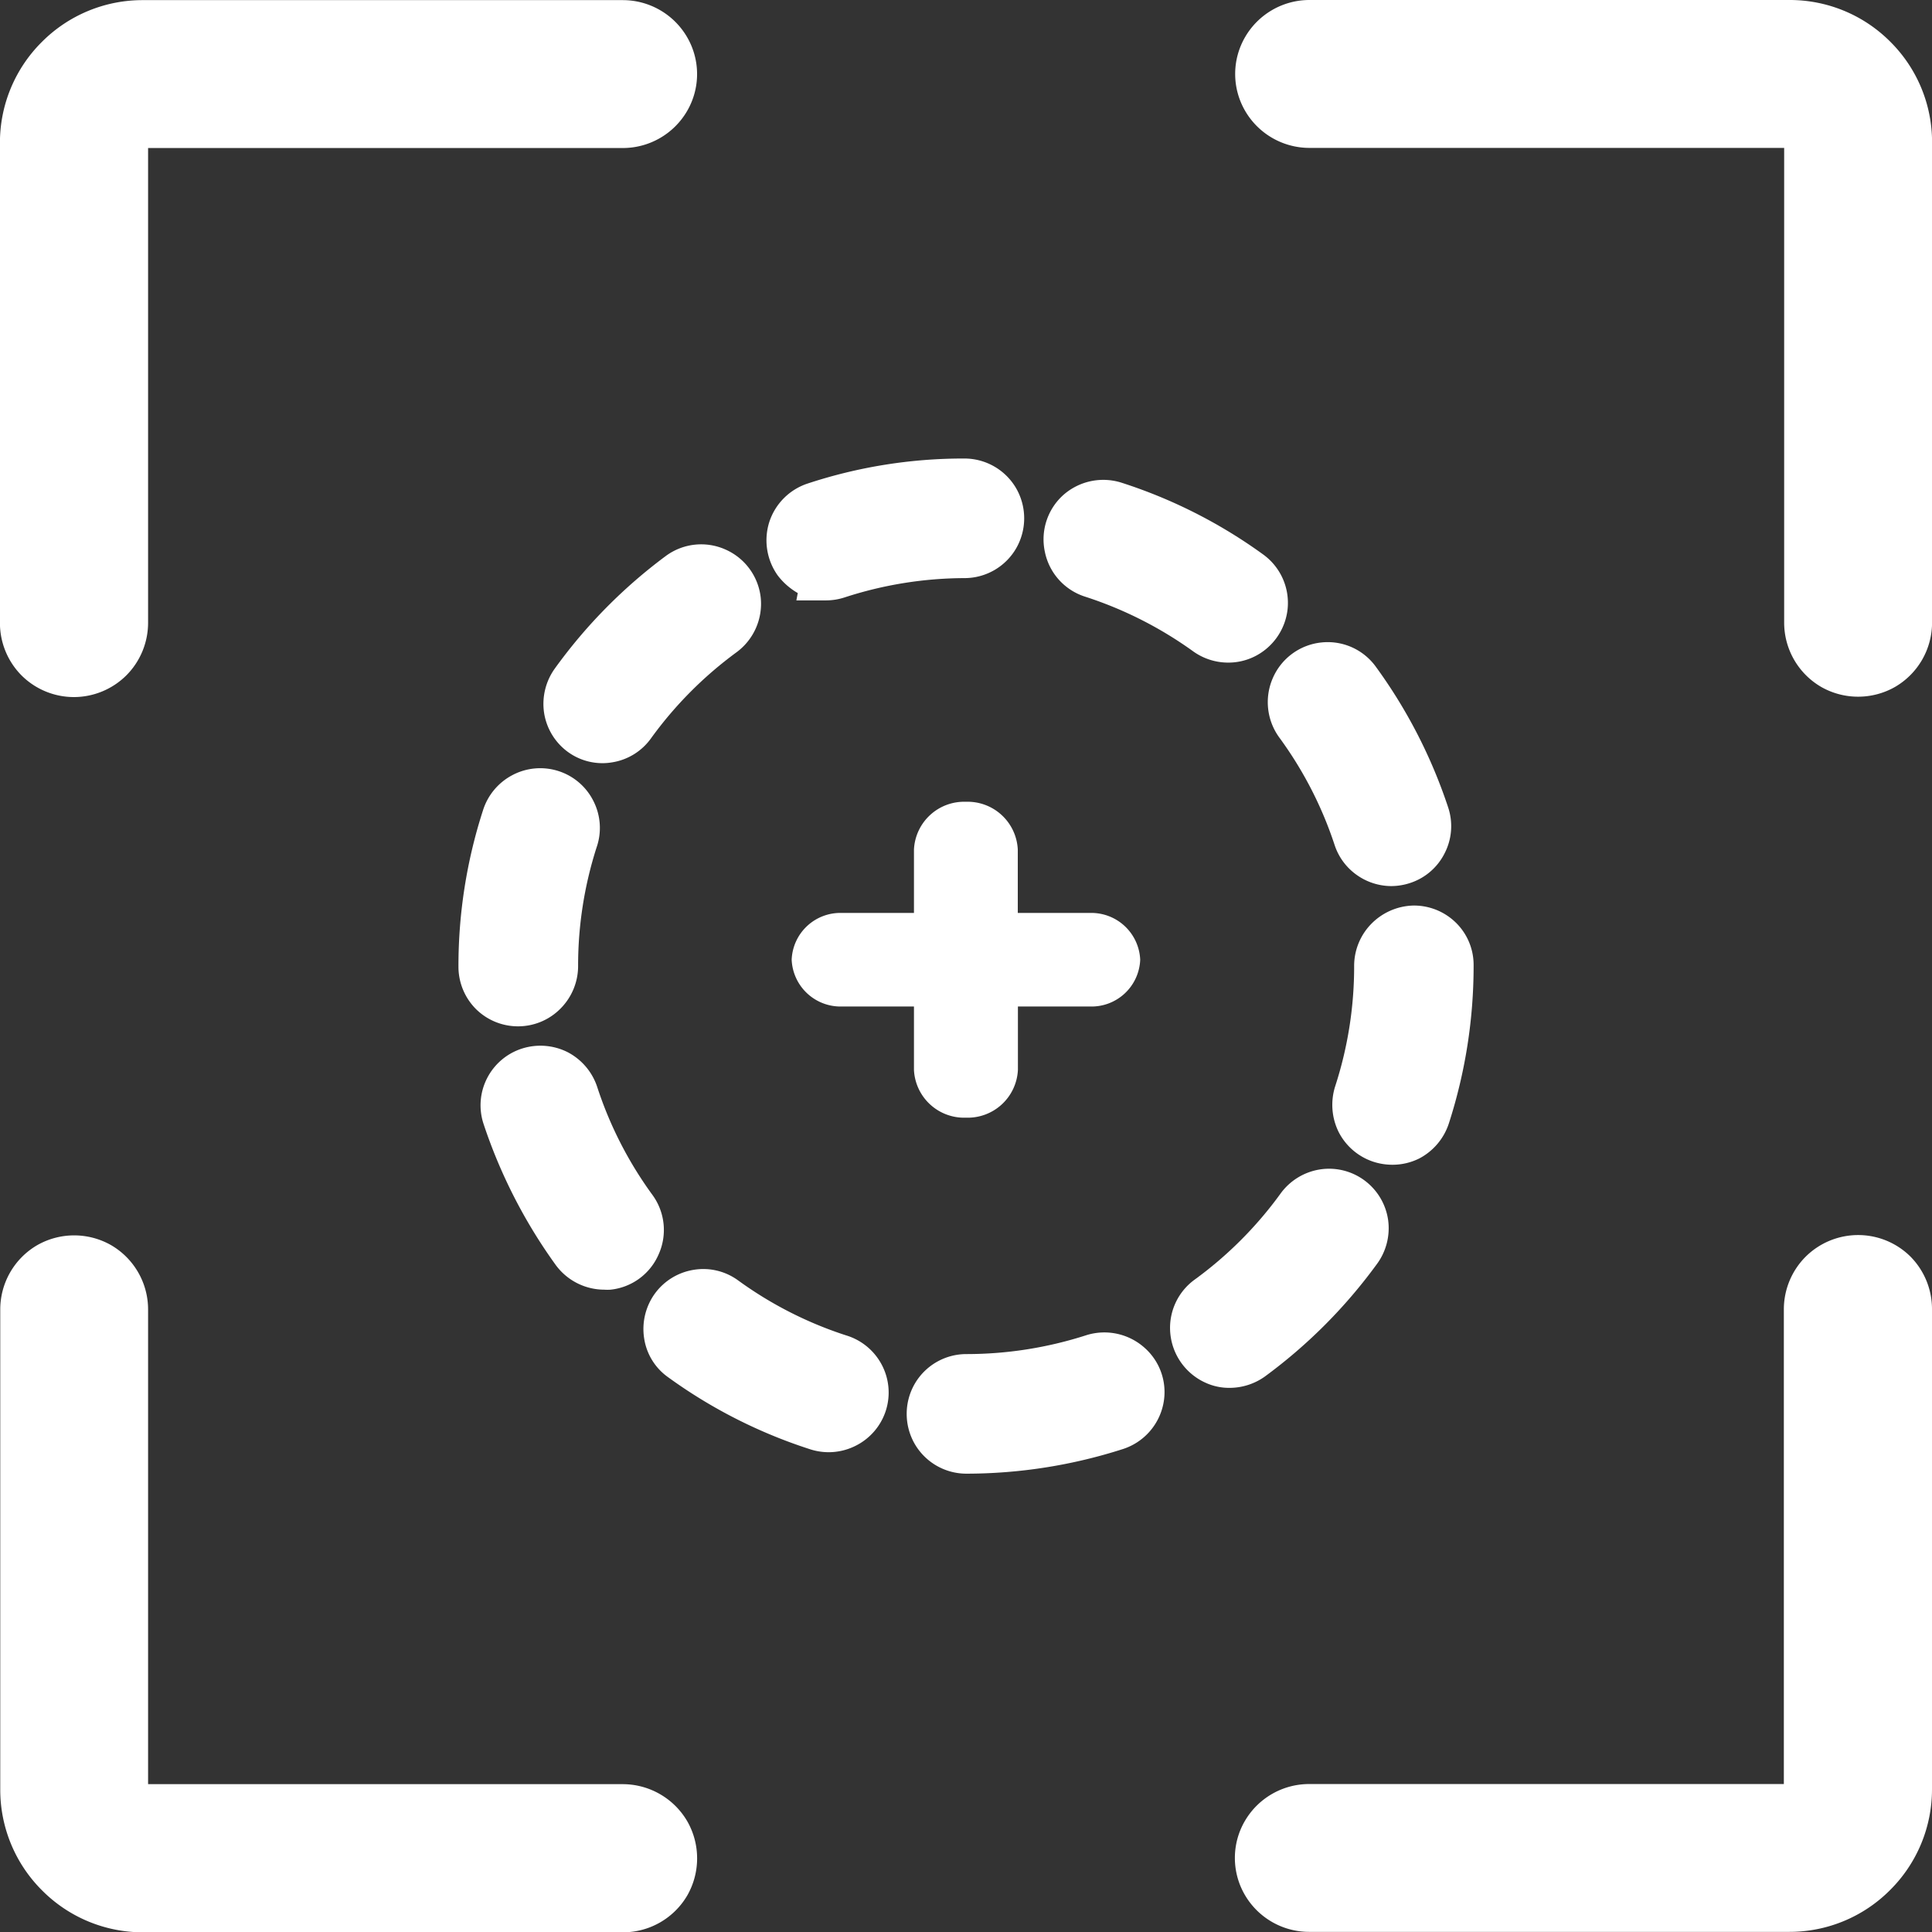
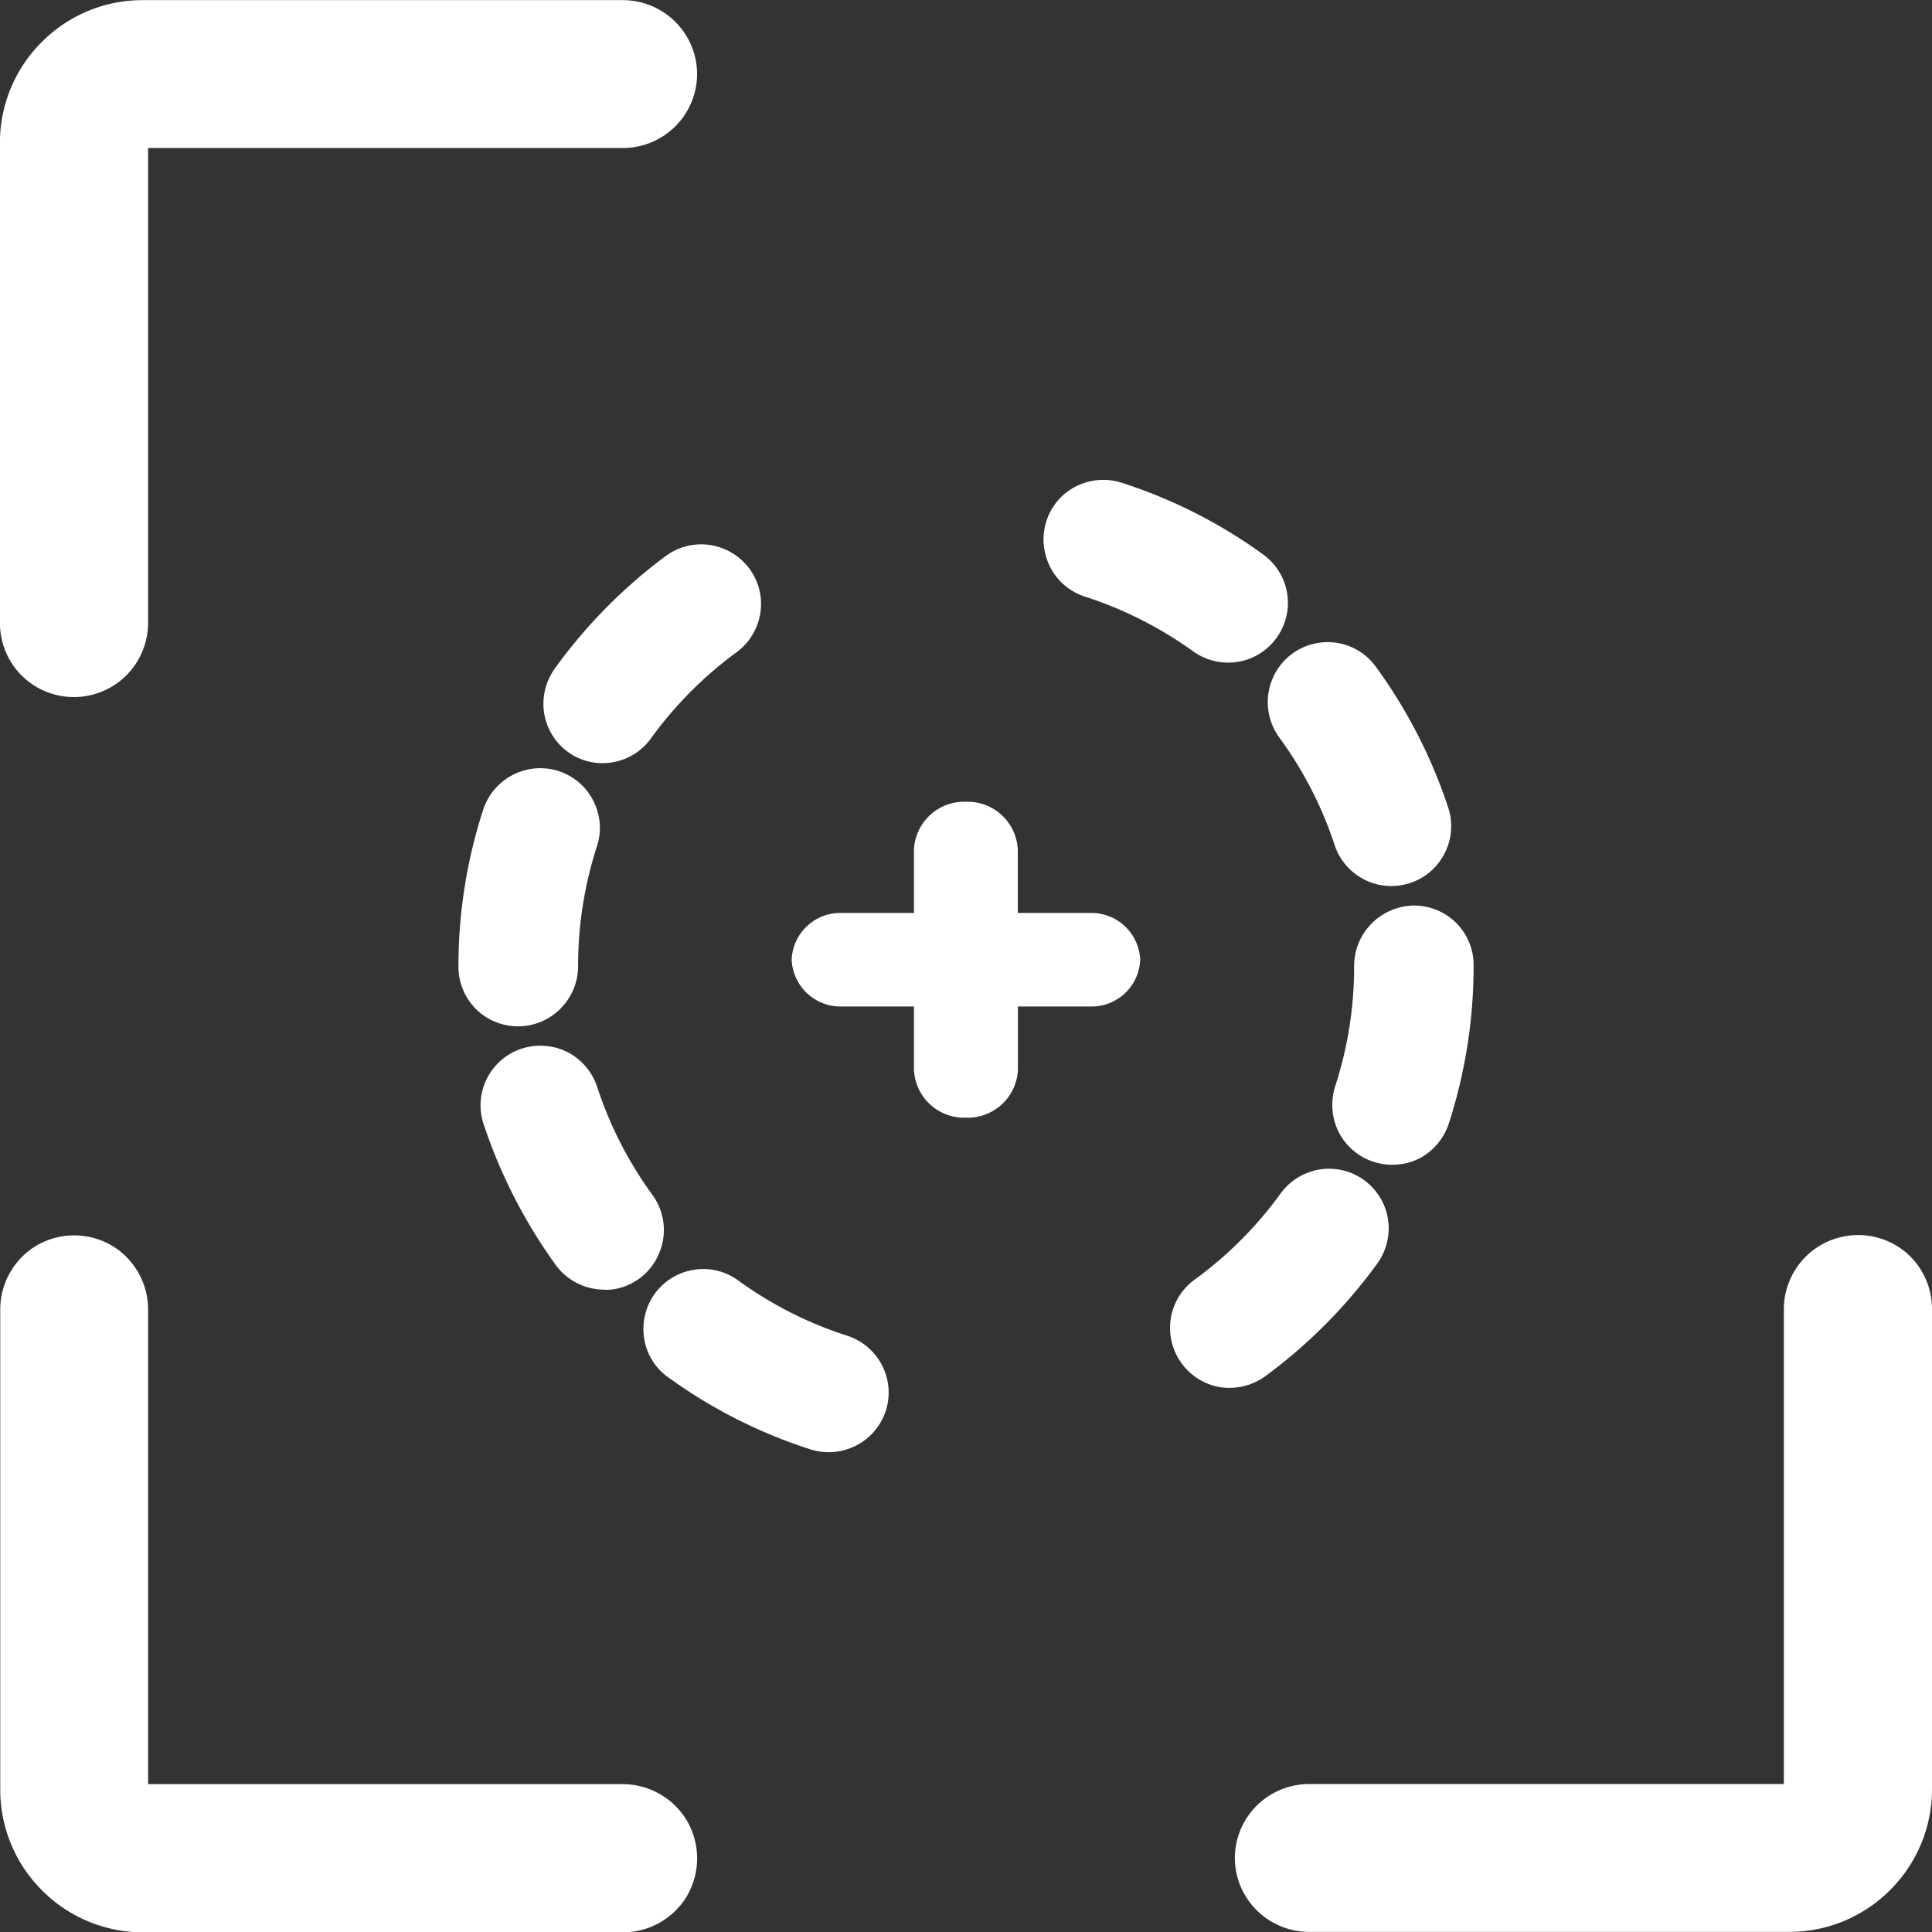
<svg xmlns="http://www.w3.org/2000/svg" width="30.776" height="30.78" viewBox="0 0 30.776 30.78">
  <rect x="0" y="0" width="30.776" height="30.78" fill="#333333" stroke="none" />
  <g id="Group_1105" data-name="Group 1105" transform="translate(2298.9 2703.2)">
    <path id="Path_1830" data-name="Path 1830" d="M-2297.722-2692a1.187,1.187,0,0,0,.835-.346,1.187,1.187,0,0,0,.346-.836v-7.564h7.564a1.185,1.185,0,0,0,1.022-.589,1.169,1.169,0,0,0,0-1.178,1.185,1.185,0,0,0-1.022-.589h-7.651a2.261,2.261,0,0,0-1.606.667,2.26,2.26,0,0,0-.667,1.606v7.651a1.186,1.186,0,0,0,.346.835A1.183,1.183,0,0,0-2297.722-2692Z" transform="translate(0 -0.096)" fill="#fff" />
-     <path id="Path_1831" data-name="Path 1831" d="M-1834.037-2702.533a2.26,2.26,0,0,0-1.606-.667h-7.651a1.185,1.185,0,0,0-1.022.589,1.169,1.169,0,0,0,0,1.178,1.185,1.185,0,0,0,1.022.589h7.564v7.564a1.185,1.185,0,0,0,.589,1.022,1.185,1.185,0,0,0,.589.156,1.186,1.186,0,0,0,.589-.156,1.185,1.185,0,0,0,.589-1.022v-7.65A2.253,2.253,0,0,0-1834.037-2702.533Z" transform="translate(-434.749)" fill="#fff" />
    <path id="Path_1832" data-name="Path 1832" d="M-2288.881-2239.958h-7.564v-7.564a1.185,1.185,0,0,0-.589-1.022,1.189,1.189,0,0,0-1.177,0,1.185,1.185,0,0,0-.589,1.022v7.651a2.261,2.261,0,0,0,.667,1.606,2.261,2.261,0,0,0,1.606.667h7.65a1.186,1.186,0,0,0,1.022-.589,1.191,1.191,0,0,0,0-1.178A1.192,1.192,0,0,0-2288.881-2239.958Z" transform="translate(-0.096 -434.821)" fill="#fff" />
    <path id="Path_1833" data-name="Path 1833" d="M-1834.648-2248.8a1.187,1.187,0,0,0-.836.346,1.187,1.187,0,0,0-.346.835v7.564h-7.564a1.185,1.185,0,0,0-1.022.589,1.169,1.169,0,0,0,0,1.177,1.185,1.185,0,0,0,1.022.589h7.651a2.26,2.26,0,0,0,1.606-.667,2.26,2.26,0,0,0,.667-1.606v-7.651a1.187,1.187,0,0,0-.346-.836A1.183,1.183,0,0,0-1834.648-2248.8Z" transform="translate(-434.654 -434.726)" fill="#fff" />
    <path id="Path_1834" data-name="Path 1834" d="M-2120.994-2315.068a.961.961,0,0,0,.771.39.723.723,0,0,0,.1,0,.941.941,0,0,0,.766-.563.947.947,0,0,0-.1-.948h0a6.145,6.145,0,0,1-.879-1.719.965.965,0,0,0-.472-.554.966.966,0,0,0-.728-.056.949.949,0,0,0-.554.472.944.944,0,0,0-.056.728A8.3,8.3,0,0,0-2120.994-2315.068Z" transform="translate(-169.051 -367.978)" fill="#fff" />
    <path id="Path_1835" data-name="Path 1835" d="M-2058.938-2235.221a6.14,6.14,0,0,1-1.719-.875.94.94,0,0,0-.71-.169.951.951,0,0,0-.619.381.964.964,0,0,0-.169.71.926.926,0,0,0,.381.619,8.04,8.04,0,0,0,2.247,1.143.96.96,0,0,0,.312.052.955.955,0,0,0,.424-.1.95.95,0,0,0,.485-.559.947.947,0,0,0-.065-.736A.952.952,0,0,0-2058.938-2235.221Z" transform="translate(-226.484 -446.707)" fill="#fff" />
    <path id="Path_1836" data-name="Path 1836" d="M-2098.786-2500.791a.965.965,0,0,0-.169.71.951.951,0,0,0,.381.619l0,0a.935.935,0,0,0,.55.177.905.905,0,0,0,.151-.013.941.941,0,0,0,.619-.381,6.217,6.217,0,0,1,1.364-1.373.959.959,0,0,0,.385-.87.95.95,0,0,0-.563-.767.948.948,0,0,0-.944.1A8.2,8.2,0,0,0-2098.786-2500.791Z" transform="translate(-191.277 -191.758)" fill="#fff" />
    <path id="Path_1837" data-name="Path 1837" d="M-2129.243-2416.446a.95.95,0,0,0,.671-.286.96.96,0,0,0,.277-.675,6.166,6.166,0,0,1,.294-1.888.945.945,0,0,0-.048-.736.945.945,0,0,0-.558-.481.949.949,0,0,0-.736.065.957.957,0,0,0-.468.563,8.053,8.053,0,0,0-.39,2.481v.013a.955.955,0,0,0,.281.671.952.952,0,0,0,.662.273Z" transform="translate(-161.396 -270.405)" fill="#fff" />
-     <path id="Path_1838" data-name="Path 1838" d="M-2016.345-2532.357l-.022.117h.476a.954.954,0,0,0,.294-.048,6.218,6.218,0,0,1,1.909-.307.951.951,0,0,0,.823-.476.959.959,0,0,0,0-.953.953.953,0,0,0-.827-.476,7.918,7.918,0,0,0-2.5.4.957.957,0,0,0-.606.61.965.965,0,0,0,.134.853A1.076,1.076,0,0,0-2016.345-2532.357Z" transform="translate(-269.847 -161.396)" fill="#fff" />
    <path id="Path_1839" data-name="Path 1839" d="M-1830.746-2466.556a.945.945,0,0,0-.87-.381.949.949,0,0,0-.766.563.957.957,0,0,0,.1.948h0a6.136,6.136,0,0,1,.883,1.715.945.945,0,0,0,.346.472.955.955,0,0,0,.559.182.976.976,0,0,0,.294-.048.942.942,0,0,0,.554-.476.944.944,0,0,0,.056-.728A8.144,8.144,0,0,0-1830.746-2466.556Z" transform="translate(-446.241 -226.028)" fill="#fff" />
-     <path id="Path_1840" data-name="Path 1840" d="M-1961.535-2212.8h0a.961.961,0,0,0-.931-.2,6.221,6.221,0,0,1-1.909.3.951.951,0,0,0-.823.476.959.959,0,0,0,0,.953.951.951,0,0,0,.823.476,8.168,8.168,0,0,0,2.5-.394.956.956,0,0,0,.636-.706A.941.941,0,0,0-1961.535-2212.8Z" transform="translate(-319.132 -468.93)" fill="#fff" />
    <path id="Path_1841" data-name="Path 1841" d="M-1865.152-2271.686a.963.963,0,0,0,.186-.714.953.953,0,0,0-.381-.632.948.948,0,0,0-.719-.169.959.959,0,0,0-.619.39,6.181,6.181,0,0,1-1.364,1.364.949.949,0,0,0-.385.87.958.958,0,0,0,.559.771.9.9,0,0,0,.385.082.97.97,0,0,0,.563-.182A8.238,8.238,0,0,0-1865.152-2271.686Z" transform="translate(-411.822 -411.368)" fill="#fff" />
    <path id="Path_1842" data-name="Path 1842" d="M-1808.085-2369.809a.957.957,0,0,0-.273.676,6.168,6.168,0,0,1-.3,1.905.976.976,0,0,0,.052.732.956.956,0,0,0,.554.476.975.975,0,0,0,.294.048.955.955,0,0,0,.437-.1.97.97,0,0,0,.472-.559,8.163,8.163,0,0,0,.394-2.5v-.03a.941.941,0,0,0-.286-.671h0a.954.954,0,0,0-.676-.269A.972.972,0,0,0-1808.085-2369.809Z" transform="translate(-468.971 -318.674)" fill="#fff" />
    <path id="Path_1843" data-name="Path 1843" d="M-1914.354-2524.789a6.207,6.207,0,0,1,1.723.87.956.956,0,0,0,.559.182.938.938,0,0,0,.39-.082.957.957,0,0,0,.559-.771.952.952,0,0,0-.39-.87,8.024,8.024,0,0,0-2.256-1.143.961.961,0,0,0-.931.2.949.949,0,0,0-.29.9A.947.947,0,0,0-1914.354-2524.789Z" transform="translate(-367.266 -168.908)" fill="#fff" />
    <path id="Path_1844" data-name="Path 1844" d="M-2004.825-2403.169a.8.8,0,0,0,.827-.762v-1.009h1.143a.776.776,0,0,0,.805-.745.779.779,0,0,0-.805-.745H-2004v-1.009a.8.8,0,0,0-.827-.762.8.8,0,0,0-.827.762v1.009h-1.143a.776.776,0,0,0-.805.745.779.779,0,0,0,.805.745h1.143v1.009A.8.8,0,0,0-2004.825-2403.169Z" transform="translate(-278.687 -282.227)" fill="#fff" />
  </g>
</svg>